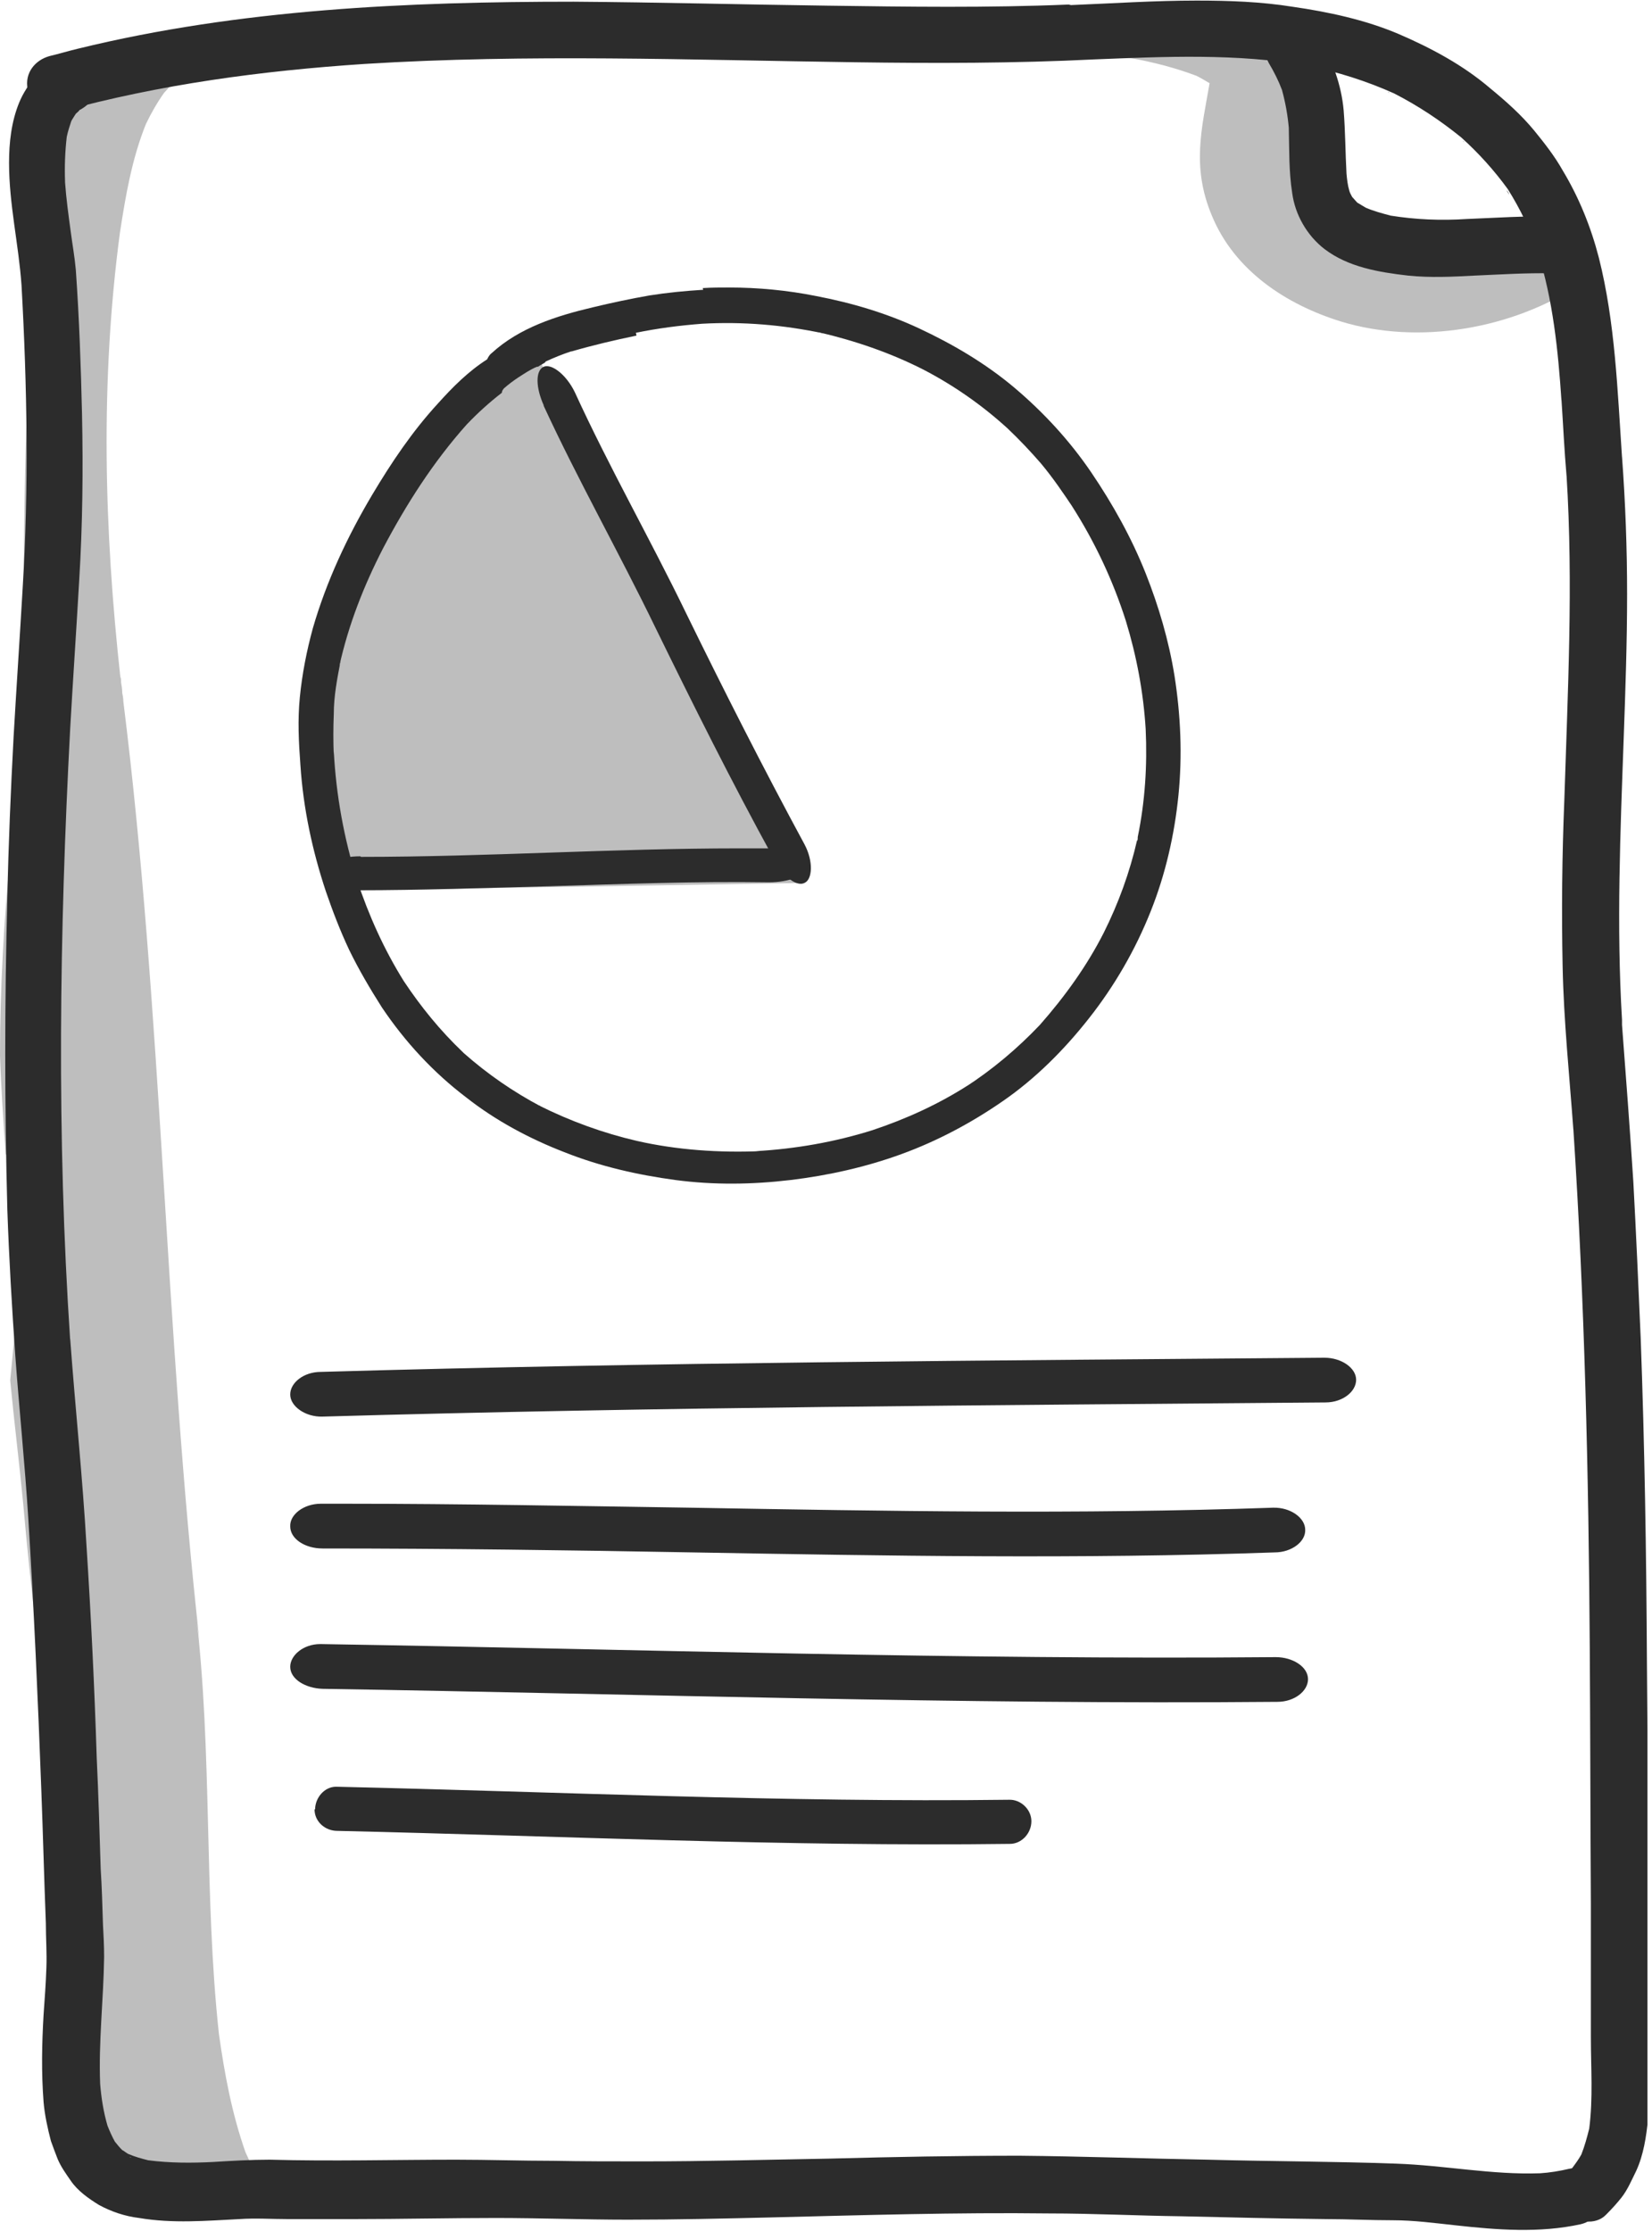
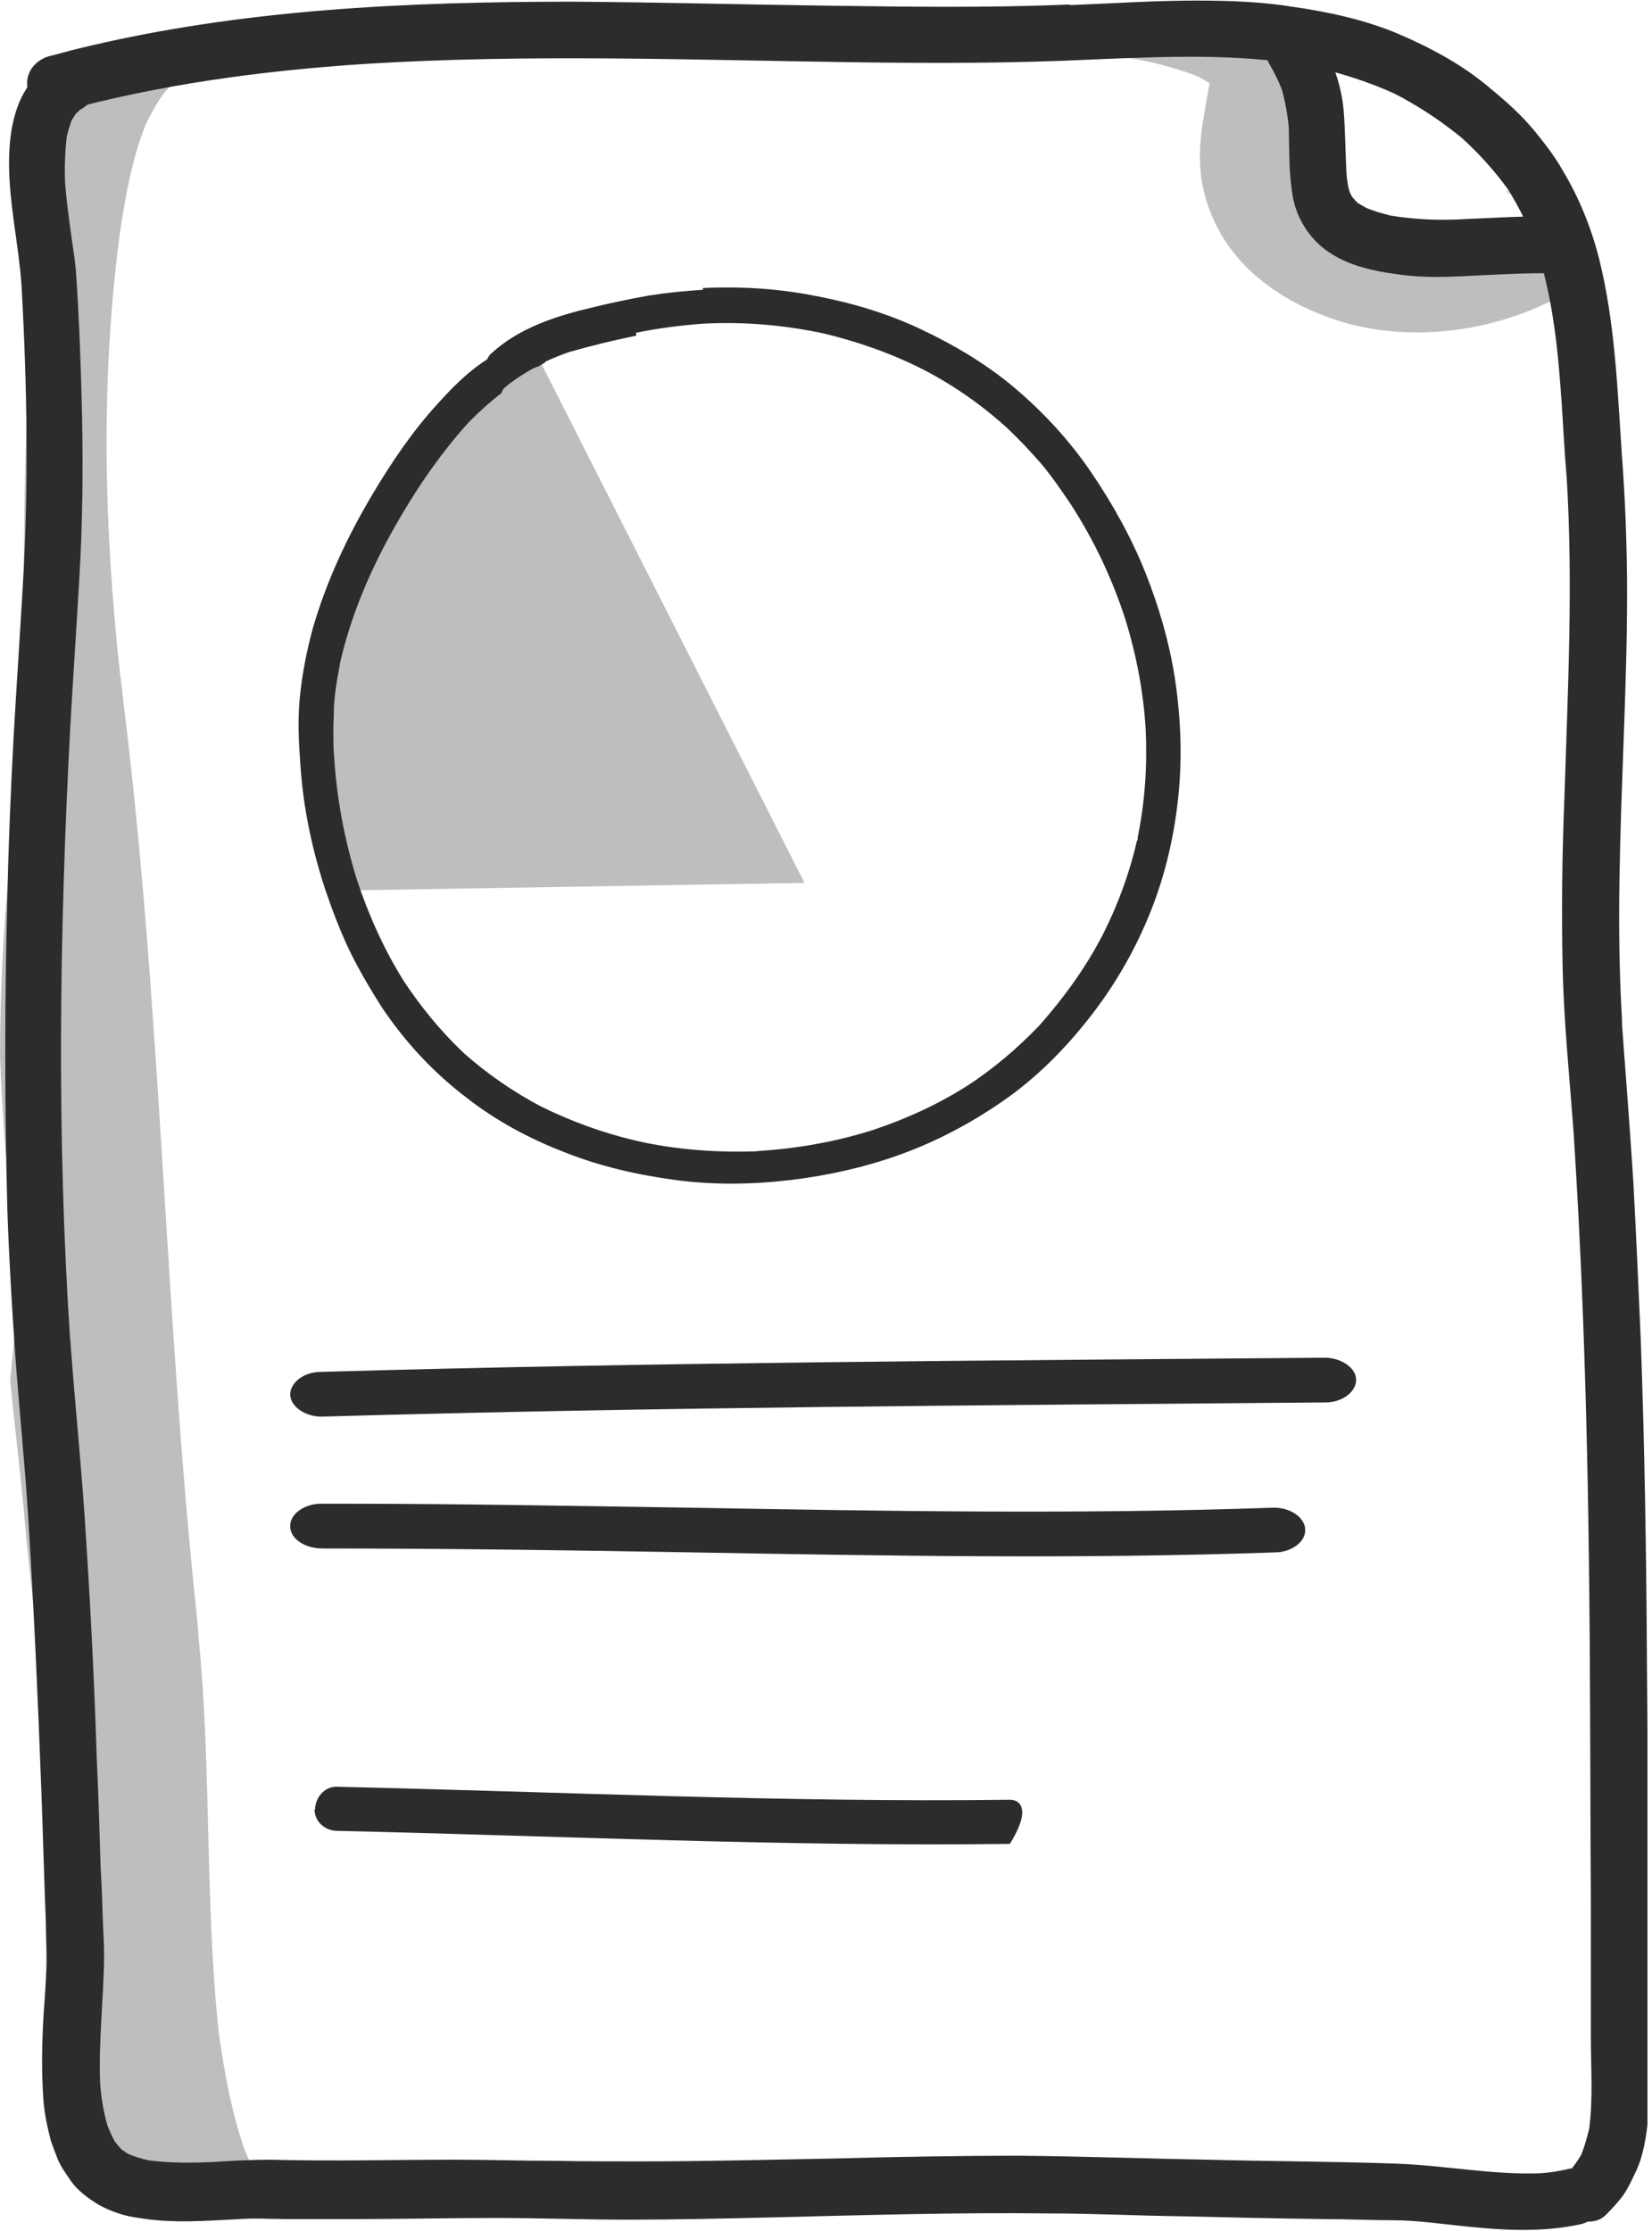
<svg xmlns="http://www.w3.org/2000/svg" width="40" height="54" viewBox="0 0 40 54" fill="none">
  <g clip-path="url(#clip0_263_4423)">
    <path d="M13.151 8.89L19.48 21.37L8.658 21.548L7.26 16.89L9.014 11.986L12.781 8.096L13.151 8.89Z" fill="#BEBEBE" />
    <path d="M1.205 4.562C1.233 4.795 1.192 5.014 1.123 5.247C0.973 6.014 0.877 6.795 0.808 7.575C0.726 8.438 0.671 9.315 0.644 10.178C0.575 11.931 0.589 13.671 0.548 15.425C0.507 17.178 0.384 18.918 0.247 20.671C0.096 22.301 0 23.918 0 25.548C0.027 26.343 0.082 27.137 0.137 27.931C0.274 28.11 0.356 28.329 0.384 28.548C0.534 30.178 0.411 31.794 0.247 33.411C0.342 34.411 0.466 35.397 0.562 36.397C0.74 38.411 0.973 40.411 1.274 42.411C1.425 43.466 1.603 44.507 1.712 45.562C1.822 46.534 1.904 47.507 1.986 48.48C2.123 49.986 2.247 51.534 2.603 53C3.055 53 3.507 53.055 3.945 53.164C4.219 53.096 4.507 53.11 4.781 53.219C4.877 53.26 4.973 53.288 5.068 53.315C5.507 53.411 5.945 53.452 6.384 53.452C6.493 53.452 6.603 53.438 6.726 53.425C6.658 53.343 6.589 53.26 6.521 53.178C6.288 52.836 6.11 52.466 5.945 52.096C5.616 51.164 5.438 50.206 5.301 49.233C4.932 45.836 5.151 42.425 4.74 39.014C4.767 39.274 4.808 39.521 4.836 39.767C3.986 32.178 3.932 24.548 2.986 16.973C2.986 16.904 2.973 16.836 2.959 16.767C2.959 16.767 2.959 16.753 2.959 16.74C2.959 16.74 2.959 16.74 2.959 16.753C2.959 16.671 2.945 16.603 2.932 16.521C2.932 16.48 2.932 16.425 2.918 16.384C2.918 16.384 2.918 16.411 2.918 16.425C2.521 12.822 2.425 9.233 2.904 5.63C3.041 4.74 3.192 3.849 3.534 3C3.658 2.74 3.808 2.479 3.973 2.247C4.123 2.082 4.26 1.932 4.438 1.808C4.562 1.726 4.685 1.658 4.808 1.603C4.808 1.603 4.836 1.603 4.849 1.589H4.822C5.014 1.534 5.205 1.493 5.411 1.466H5.397H5.425C5.425 1.466 5.425 1.466 5.438 1.466C5.671 1.452 5.904 1.466 6.137 1.479C6.425 1.534 6.712 1.603 7 1.699C7.014 1.699 7.027 1.671 7 1.671C6.26 1.26 5.589 1.082 4.986 1.082C3.205 1.041 1.986 2.644 1.205 4.562ZM2.932 5.438C2.932 5.438 2.932 5.493 2.932 5.521C2.932 5.493 2.932 5.466 2.932 5.438Z" fill="#BEBEBE" />
    <path d="M1.932 2.288C1.479 2.726 1.123 3.233 0.808 3.767C0.932 3.89 1.041 4.041 1.11 4.205C1.26 4.575 1.219 4.89 1.11 5.26C1.11 5.315 1.082 5.37 1.082 5.425C1.082 5.425 1.11 5.397 1.123 5.384C1.671 4.795 2.096 4.137 2.425 3.411C2.521 3.247 2.603 3.068 2.685 2.89C2.849 2.534 2.575 2.137 2.247 2.137C2.137 2.137 2.027 2.192 1.932 2.288ZM1.548 3.301C1.548 3.301 1.548 3.301 1.548 3.315C1.548 3.315 1.548 3.315 1.548 3.342C1.548 3.342 1.548 3.315 1.562 3.301H1.548Z" fill="#BEBEBE" />
    <path d="M23.041 1.192C23.041 1.192 23.014 1.233 23.041 1.233C24.384 1.151 25.726 1.178 27.069 1.356C27.712 1.452 28.356 1.603 28.973 1.836C29.082 1.89 29.192 1.959 29.288 2.014C29.096 3.123 28.849 4.041 29.343 5.219C29.89 6.548 31.137 7.37 32.466 7.781C34.343 8.356 36.617 7.973 38.288 6.863C38.288 6.863 38.288 6.863 38.288 6.849C38.206 6.603 38.123 6.356 38.041 6.11C37.562 6.014 37.069 5.89 36.589 5.74C35.63 5.808 34.63 5.973 33.753 5.521C33.657 5.493 33.575 5.466 33.493 5.438C32.959 5.233 32.617 4.808 32.411 4.288C32.329 4.205 32.247 4.11 32.164 4.014C31.781 3.534 31.822 2.918 32.11 2.452C31.89 1.082 31.438 0.164 29.644 0.11C29.493 0.11 29.356 0.11 29.206 0.11C27.123 0.11 25.014 0.616 23.041 1.219V1.192Z" fill="#BEBEBE" />
    <path d="M25.877 0.11C23.931 0.192 21.973 0.164 20.027 0.137C17.973 0.11 15.931 0.055 13.89 0.041C9.877 0.041 5.808 0.219 1.89 1.178C1.658 1.233 1.438 1.301 1.205 1.356C0.849 1.452 0.589 1.767 0.671 2.164C0.74 2.507 1.123 2.795 1.479 2.699C3.877 2.041 6.342 1.712 8.822 1.548C12.781 1.301 16.74 1.452 20.699 1.507C22.63 1.534 24.562 1.534 26.493 1.438C28.206 1.37 29.945 1.288 31.657 1.589C32.384 1.74 33.082 1.959 33.753 2.26C34.343 2.562 34.877 2.918 35.384 3.329C35.808 3.712 36.178 4.123 36.507 4.575C36.808 5.055 37.055 5.562 37.233 6.096C37.603 7.26 37.726 8.479 37.808 9.699V9.671C37.849 10.288 37.877 10.904 37.931 11.521C37.931 11.521 37.931 11.521 37.931 11.507C38.096 14.137 37.959 16.753 37.877 19.37C37.822 20.712 37.808 22.055 37.836 23.397C37.863 24.712 38 26.027 38.096 27.343C38.096 27.343 38.096 27.343 38.096 27.329C38.37 31.507 38.466 35.685 38.493 39.863C38.507 41.931 38.507 44.014 38.52 46.082C38.52 47.164 38.52 48.233 38.52 49.315C38.52 50.055 38.575 50.781 38.48 51.521C38.425 51.74 38.37 51.945 38.288 52.151C38.219 52.274 38.137 52.384 38.055 52.493C38.027 52.521 38.014 52.534 37.986 52.562C37.849 52.699 37.767 52.849 37.753 53.041C37.753 53.219 37.808 53.397 37.918 53.534C38.151 53.794 38.63 53.877 38.89 53.603C39.027 53.466 39.151 53.329 39.26 53.192C39.411 53 39.507 52.767 39.616 52.548C39.794 52.164 39.863 51.712 39.904 51.288C39.959 50.849 39.931 50.397 39.918 49.945C39.904 49.315 39.904 48.685 39.904 48.055C39.904 45.438 39.904 42.836 39.877 40.219C39.863 37.603 39.822 34.986 39.726 32.384C39.671 31.123 39.616 29.863 39.548 28.603C39.466 27.343 39.37 26.069 39.274 24.808C39.274 24.808 39.274 24.822 39.274 24.836C39.274 24.794 39.274 24.753 39.274 24.712C39.274 24.699 39.274 24.685 39.274 24.671C39.274 24.671 39.274 24.671 39.274 24.685C39.137 22.411 39.233 20.137 39.315 17.863C39.356 16.712 39.397 15.548 39.397 14.384C39.397 13.274 39.356 12.164 39.274 11.055C39.274 11.055 39.274 11.055 39.274 11.069C39.164 9.452 39.11 7.808 38.712 6.233C38.52 5.493 38.233 4.781 37.836 4.123C37.644 3.781 37.397 3.466 37.151 3.164C36.836 2.781 36.466 2.452 36.082 2.137C35.425 1.575 34.657 1.164 33.863 0.822C33.055 0.479 32.164 0.288 31.301 0.164C30.534 0.041 29.753 0.014 28.973 0.014C27.959 0.014 26.945 0.082 25.931 0.123L25.877 0.11ZM33.603 2.219C33.603 2.219 33.63 2.233 33.644 2.247C33.63 2.247 33.616 2.233 33.603 2.219ZM35.411 3.397C35.411 3.397 35.438 3.425 35.452 3.438C35.438 3.438 35.425 3.411 35.411 3.397ZM36.479 4.603C36.479 4.603 36.534 4.671 36.548 4.712C36.52 4.671 36.493 4.644 36.479 4.603ZM37.151 5.959C37.151 5.959 37.151 5.986 37.164 6C37.164 5.986 37.164 5.973 37.151 5.959ZM39.219 24.726C39.219 24.726 39.219 24.794 39.219 24.822C39.219 24.781 39.219 24.74 39.219 24.699V24.726ZM37.794 9.863C37.794 9.863 37.794 9.767 37.794 9.726C37.794 9.767 37.794 9.822 37.794 9.863Z" fill="#2C2C2C" />
    <path d="M1.397 1.438C1.192 1.562 1.014 1.685 0.863 1.849C0.699 2.041 0.562 2.247 0.466 2.479C0.274 2.945 0.219 3.452 0.219 3.945C0.219 4.945 0.452 5.918 0.521 6.904C0.658 9.356 0.699 11.808 0.548 14.247C0.479 15.438 0.397 16.644 0.329 17.836C0.26 19.137 0.205 20.425 0.178 21.726C0.11 24.247 0.11 26.767 0.178 29.288C0.219 30.466 0.288 31.63 0.37 32.808C0.466 34.123 0.603 35.438 0.685 36.753C0.822 38.945 0.918 41.123 1 43.315C1.041 44.397 1.068 45.466 1.11 46.548C1.11 46.918 1.137 47.274 1.123 47.63C1.11 48.014 1.082 48.384 1.055 48.767C1.014 49.466 1 50.164 1.055 50.877C1.082 51.192 1.151 51.507 1.233 51.822C1.288 51.973 1.342 52.123 1.397 52.26C1.479 52.452 1.589 52.603 1.712 52.781C1.877 53.027 2.151 53.219 2.397 53.37C2.699 53.534 3.027 53.644 3.37 53.685C4.178 53.822 4.986 53.753 5.795 53.712C6.192 53.685 6.575 53.712 6.973 53.712C7.507 53.712 8.027 53.712 8.562 53.712C9.712 53.712 10.863 53.685 12 53.685C13.069 53.685 14.137 53.726 15.206 53.726C16.37 53.726 17.534 53.699 18.685 53.671C20.918 53.616 23.164 53.548 25.397 53.575C26.466 53.575 27.548 53.63 28.616 53.644C29.781 53.671 30.945 53.699 32.11 53.712C32.644 53.712 33.178 53.74 33.726 53.74C34.233 53.74 34.74 53.808 35.247 53.863C36.247 53.973 37.274 54.055 38.274 53.836C38.63 53.753 38.89 53.397 38.808 53.027C38.74 52.671 38.37 52.411 38 52.493C37.767 52.548 37.52 52.589 37.288 52.603C36.123 52.644 34.986 52.411 33.808 52.37C32.288 52.315 30.767 52.315 29.247 52.274C27.726 52.247 26.206 52.192 24.685 52.178C23.164 52.178 21.644 52.206 20.123 52.247C18.603 52.274 17.082 52.315 15.562 52.315C14.836 52.315 14.123 52.315 13.397 52.301C12.616 52.301 11.822 52.274 11.041 52.274C9.534 52.274 8.041 52.315 6.534 52.274C6.068 52.274 5.616 52.301 5.164 52.329C4.644 52.356 4.11 52.356 3.589 52.288C3.425 52.247 3.274 52.206 3.11 52.137C3.055 52.11 3.014 52.069 2.959 52.041C2.89 51.973 2.836 51.904 2.781 51.836C2.712 51.712 2.658 51.589 2.603 51.452C2.507 51.123 2.452 50.781 2.425 50.438C2.384 49.411 2.507 48.397 2.521 47.37C2.521 47.096 2.507 46.836 2.493 46.575C2.479 46.123 2.466 45.671 2.438 45.233C2.411 44.343 2.384 43.438 2.342 42.548C2.288 40.836 2.205 39.137 2.096 37.438C2 35.753 1.822 34.082 1.699 32.397C1.699 32.411 1.699 32.425 1.699 32.438C1.37 27.507 1.438 22.575 1.699 17.644C1.767 16.438 1.849 15.247 1.918 14.041C2 12.699 2.014 11.37 1.986 10.027C1.959 8.863 1.918 7.699 1.836 6.534C1.808 6.219 1.753 5.918 1.712 5.603C1.658 5.205 1.603 4.808 1.575 4.411C1.575 4.438 1.575 4.466 1.575 4.493C1.575 4.452 1.575 4.425 1.575 4.384C1.575 4.356 1.575 4.329 1.575 4.315C1.575 4.342 1.575 4.356 1.575 4.384C1.562 4.027 1.575 3.671 1.616 3.315C1.644 3.178 1.685 3.055 1.726 2.932C1.753 2.877 1.795 2.822 1.836 2.753C1.863 2.726 1.904 2.699 1.931 2.658C1.945 2.658 1.959 2.644 1.986 2.63C2.301 2.438 2.479 2.068 2.301 1.712C2.192 1.479 1.931 1.315 1.671 1.315C1.575 1.315 1.479 1.342 1.384 1.384L1.397 1.438ZM2.397 50.493C2.397 50.493 2.397 50.562 2.397 50.603C2.397 50.562 2.397 50.534 2.397 50.493ZM3.014 52.137C3.014 52.137 3.041 52.164 3.055 52.178C3.055 52.178 3.027 52.151 3.014 52.137ZM3.137 52.206C3.137 52.206 3.164 52.206 3.178 52.219C3.178 52.219 3.151 52.219 3.137 52.206ZM37.343 52.63C37.343 52.63 37.301 52.63 37.288 52.63C37.301 52.63 37.329 52.63 37.343 52.63ZM37.26 52.63C37.26 52.63 37.206 52.63 37.164 52.63C37.192 52.63 37.219 52.63 37.26 52.63ZM1.699 32.425C1.699 32.425 1.699 32.329 1.699 32.288C1.699 32.329 1.699 32.384 1.699 32.425ZM1.589 4.425C1.589 4.425 1.589 4.425 1.589 4.438C1.589 4.438 1.589 4.425 1.589 4.411V4.425Z" fill="#2C2C2C" />
    <path d="M31.041 0.616C30.726 0.767 30.534 1.205 30.726 1.534C30.849 1.74 30.959 1.959 31.041 2.178C31.123 2.479 31.178 2.781 31.206 3.096C31.206 3.068 31.206 3.041 31.206 3.014C31.206 3.041 31.206 3.068 31.206 3.11C31.206 3.137 31.206 3.164 31.206 3.192C31.206 3.164 31.206 3.137 31.206 3.123C31.219 3.644 31.206 4.151 31.288 4.671C31.356 5.192 31.644 5.699 32.069 6.027C32.644 6.466 33.384 6.589 34.096 6.671C34.63 6.726 35.178 6.699 35.699 6.671C36.329 6.644 36.945 6.603 37.562 6.616C37.931 6.63 38.274 6.356 38.288 5.973C38.315 5.603 38.014 5.26 37.644 5.247C36.931 5.219 36.219 5.274 35.507 5.301C34.89 5.342 34.274 5.315 33.671 5.219C33.466 5.164 33.26 5.11 33.069 5.027C33 4.986 32.931 4.945 32.863 4.904C32.822 4.863 32.781 4.808 32.74 4.767C32.712 4.712 32.685 4.671 32.671 4.616C32.63 4.479 32.616 4.342 32.603 4.205C32.575 3.699 32.575 3.178 32.534 2.671C32.48 2.055 32.26 1.466 31.959 0.945C31.863 0.781 31.74 0.658 31.562 0.603C31.493 0.575 31.411 0.562 31.343 0.562C31.247 0.562 31.137 0.589 31.041 0.63V0.616ZM31.206 3.123C31.206 3.123 31.206 3.123 31.206 3.137V3.123Z" fill="#2C2C2C" />
    <path d="M17.027 7.014C16.589 7.041 16.164 7.082 15.726 7.151C15.26 7.233 14.808 7.329 14.356 7.438C13.479 7.644 12.575 7.931 11.904 8.548C11.849 8.589 11.822 8.644 11.794 8.699C11.342 8.986 10.959 9.37 10.603 9.767C9.986 10.438 9.479 11.192 9.014 11.973C8.411 12.986 7.904 14.069 7.575 15.206C7.425 15.753 7.315 16.315 7.26 16.877C7.205 17.425 7.233 17.973 7.274 18.52C7.342 19.562 7.562 20.589 7.89 21.575C8.055 22.055 8.233 22.52 8.452 22.986C8.685 23.466 8.959 23.931 9.247 24.384C9.808 25.219 10.493 25.959 11.288 26.562C12 27.123 12.822 27.562 13.671 27.89C14.534 28.233 15.438 28.438 16.356 28.562C17.288 28.685 18.219 28.671 19.137 28.562C20.055 28.452 20.973 28.247 21.836 27.931C22.699 27.616 23.52 27.178 24.274 26.657C25.069 26.11 25.767 25.411 26.37 24.644C26.986 23.863 27.493 22.986 27.863 22.055C28.219 21.164 28.438 20.206 28.534 19.247C28.63 18.288 28.589 17.315 28.438 16.356C28.301 15.507 28.055 14.671 27.74 13.877C27.397 13.014 26.945 12.206 26.425 11.438C25.904 10.671 25.274 9.986 24.562 9.384C23.863 8.795 23.069 8.329 22.247 7.945C21.452 7.575 20.616 7.329 19.753 7.164C19.069 7.027 18.356 6.959 17.657 6.959C17.438 6.959 17.233 6.959 17.014 6.973L17.027 7.014ZM15.397 8.055C15.931 7.945 16.466 7.877 17 7.836C17.986 7.781 18.959 7.863 19.931 8.068C19.89 8.068 19.863 8.055 19.822 8.041C20.699 8.247 21.548 8.534 22.356 8.945C23.096 9.329 23.781 9.808 24.397 10.37C24.685 10.644 24.945 10.918 25.206 11.219C25.493 11.562 25.753 11.945 26 12.315C25.986 12.288 25.959 12.26 25.945 12.233C26.507 13.11 26.945 14.041 27.26 15.027C27.52 15.877 27.685 16.753 27.74 17.644C27.781 18.52 27.726 19.397 27.548 20.26C27.548 20.26 27.548 20.26 27.548 20.274C27.548 20.301 27.548 20.329 27.534 20.356C27.534 20.356 27.534 20.343 27.534 20.329C27.356 21.11 27.082 21.863 26.726 22.575C26.315 23.384 25.781 24.123 25.178 24.808C24.63 25.384 24.027 25.89 23.37 26.315C23.397 26.301 23.425 26.274 23.452 26.26C22.726 26.726 21.945 27.082 21.123 27.356C20.206 27.644 19.26 27.808 18.301 27.863C18.343 27.863 18.37 27.863 18.411 27.863C17.411 27.904 16.397 27.836 15.425 27.616C14.603 27.425 13.808 27.137 13.041 26.753C13.055 26.753 13.082 26.767 13.096 26.781C12.425 26.425 11.808 26 11.233 25.493C11.233 25.493 11.219 25.479 11.206 25.466C10.658 24.945 10.192 24.37 9.781 23.753C9.301 22.986 8.931 22.164 8.644 21.301C8.329 20.288 8.137 19.247 8.082 18.178C8.082 18.219 8.082 18.247 8.082 18.288C8.068 17.959 8.068 17.616 8.082 17.288C8.082 16.849 8.164 16.425 8.247 16C8.247 16.041 8.233 16.069 8.219 16.11C8.438 15.123 8.808 14.178 9.274 13.274C9.836 12.206 10.493 11.178 11.301 10.274C11.562 10 11.849 9.74 12.151 9.507C12.151 9.466 12.178 9.425 12.206 9.397C12.315 9.301 12.425 9.219 12.548 9.137C12.699 9.041 12.836 8.945 13 8.877C13 8.877 13.014 8.877 13.027 8.877C13.082 8.836 13.151 8.808 13.206 8.767C13.206 8.767 13.206 8.767 13.206 8.753C13.411 8.658 13.616 8.575 13.822 8.507C13.822 8.507 13.808 8.507 13.794 8.507C13.794 8.507 13.808 8.507 13.822 8.507C13.836 8.507 13.863 8.493 13.89 8.479C13.863 8.479 13.849 8.493 13.836 8.507C14.356 8.356 14.877 8.233 15.411 8.123L15.397 8.055ZM11.342 10.164C11.342 10.164 11.342 10.178 11.315 10.192C11.315 10.192 11.329 10.178 11.342 10.164ZM25.164 24.836C25.164 24.836 25.137 24.863 25.137 24.877C25.137 24.877 25.164 24.849 25.164 24.836ZM11.164 25.397C11.164 25.397 11.192 25.425 11.206 25.438C11.206 25.438 11.178 25.411 11.164 25.397ZM11.219 25.452C11.219 25.452 11.233 25.466 11.247 25.479C11.247 25.479 11.233 25.466 11.219 25.452ZM15.507 27.603C15.507 27.603 15.534 27.603 15.548 27.603C15.548 27.603 15.521 27.603 15.507 27.603Z" fill="#2C2C2C" />
-     <path d="M13.164 9.822C14 11.63 14.986 13.37 15.863 15.178C16.781 17.055 17.712 18.918 18.726 20.767C18.836 20.973 18.945 21.137 19.096 21.26C19.233 21.37 19.37 21.425 19.48 21.37C19.671 21.288 19.699 20.849 19.48 20.438C18.48 18.589 17.534 16.726 16.616 14.849C15.74 13.041 14.753 11.315 13.918 9.493C13.712 9.068 13.356 8.795 13.164 8.877C12.959 8.973 12.973 9.384 13.164 9.808V9.822Z" fill="#2C2C2C" />
-     <path d="M8.726 20.726C8.233 20.726 7.808 20.89 7.781 21.123C7.767 21.343 8.164 21.548 8.658 21.548C10.192 21.548 11.726 21.493 13.274 21.452C15.055 21.397 16.836 21.329 18.616 21.356C19.11 21.356 19.534 21.192 19.562 20.959C19.575 20.74 19.178 20.534 18.685 20.534C18.425 20.534 18.164 20.534 17.904 20.534C14.836 20.534 11.794 20.74 8.74 20.74L8.726 20.726Z" fill="#2C2C2C" />
    <path d="M32.055 32.863C23.959 32.931 15.863 32.973 7.767 33.206C7.356 33.206 7.027 33.466 7.027 33.753C7.027 34.041 7.397 34.301 7.808 34.288C15.904 34.055 24 34.014 32.096 33.945C32.507 33.945 32.836 33.685 32.836 33.397C32.836 33.11 32.48 32.863 32.069 32.863H32.055Z" fill="#2C2C2C" />
    <path d="M7.767 36.397C7.356 36.397 7.014 36.658 7.027 36.945C7.027 37.247 7.384 37.48 7.808 37.48C10.794 37.48 13.781 37.521 16.767 37.575C21.466 37.658 26.164 37.74 30.863 37.575C31.274 37.575 31.616 37.315 31.603 37.027C31.603 36.74 31.247 36.48 30.822 36.493C26.123 36.658 21.425 36.575 16.726 36.493C13.945 36.452 11.164 36.397 8.384 36.397C8.178 36.397 7.973 36.397 7.767 36.397Z" fill="#2C2C2C" />
-     <path d="M7.027 40.343C7.027 40.644 7.397 40.863 7.808 40.877C15.521 41 23.219 41.26 30.931 41.192C31.343 41.192 31.671 40.931 31.671 40.644C31.671 40.343 31.301 40.11 30.89 40.11C23.178 40.178 15.466 39.918 7.767 39.794H7.753C7.342 39.794 7.027 40.069 7.027 40.343Z" fill="#2C2C2C" />
-     <path d="M7.616 43.794C7.616 44.096 7.877 44.315 8.164 44.315C13.589 44.438 19.014 44.699 24.452 44.63C24.74 44.63 24.973 44.37 24.973 44.082C24.973 43.794 24.712 43.548 24.425 43.562C18.986 43.63 13.575 43.37 8.137 43.247C7.849 43.247 7.63 43.521 7.63 43.794H7.616Z" fill="#2C2C2C" />
+     <path d="M7.616 43.794C7.616 44.096 7.877 44.315 8.164 44.315C13.589 44.438 19.014 44.699 24.452 44.63C24.973 43.794 24.712 43.548 24.425 43.562C18.986 43.63 13.575 43.37 8.137 43.247C7.849 43.247 7.63 43.521 7.63 43.794H7.616Z" fill="#2C2C2C" />
  </g>
  <defs>
    <clipPath id="clip0_263_4423">
      <rect width="39.89" height="54" fill="white" />
    </clipPath>
  </defs>
</svg>